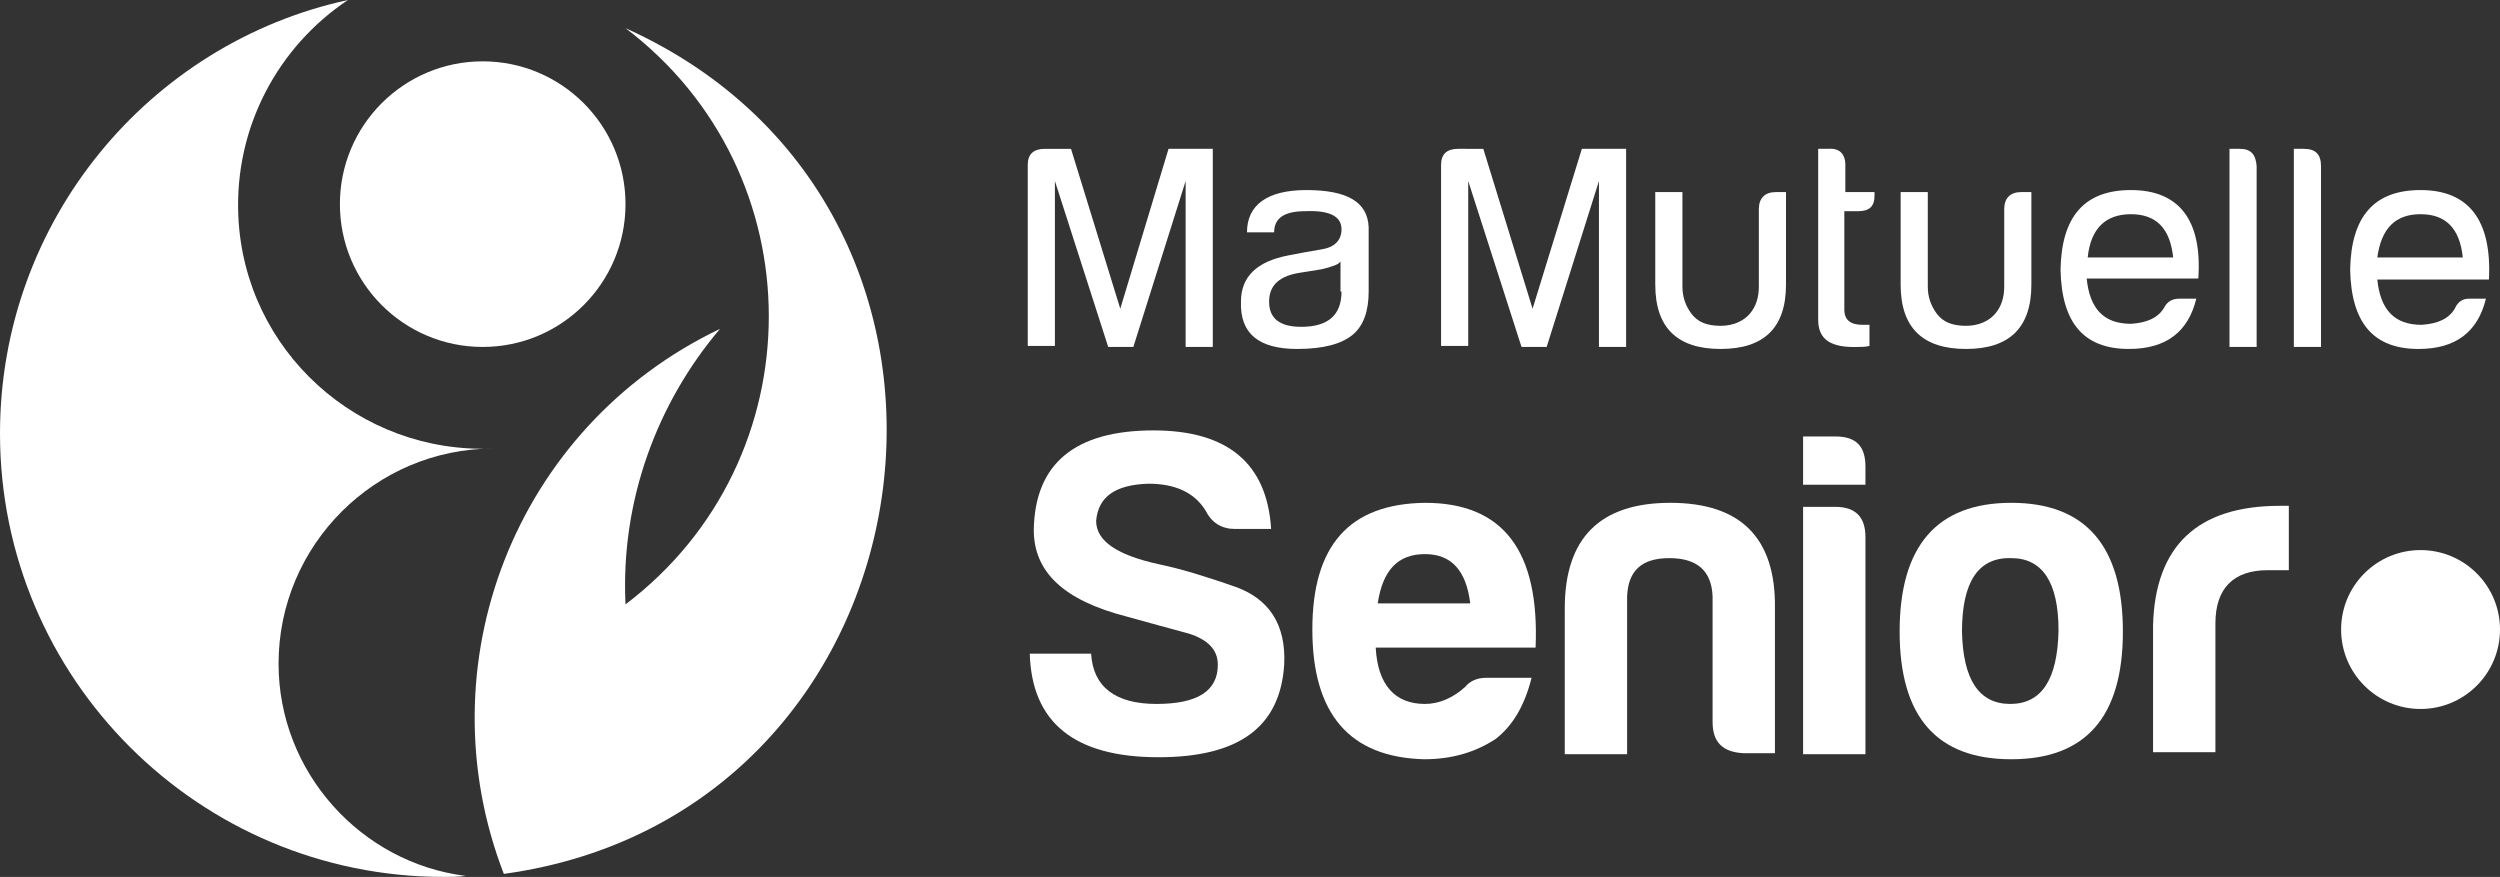
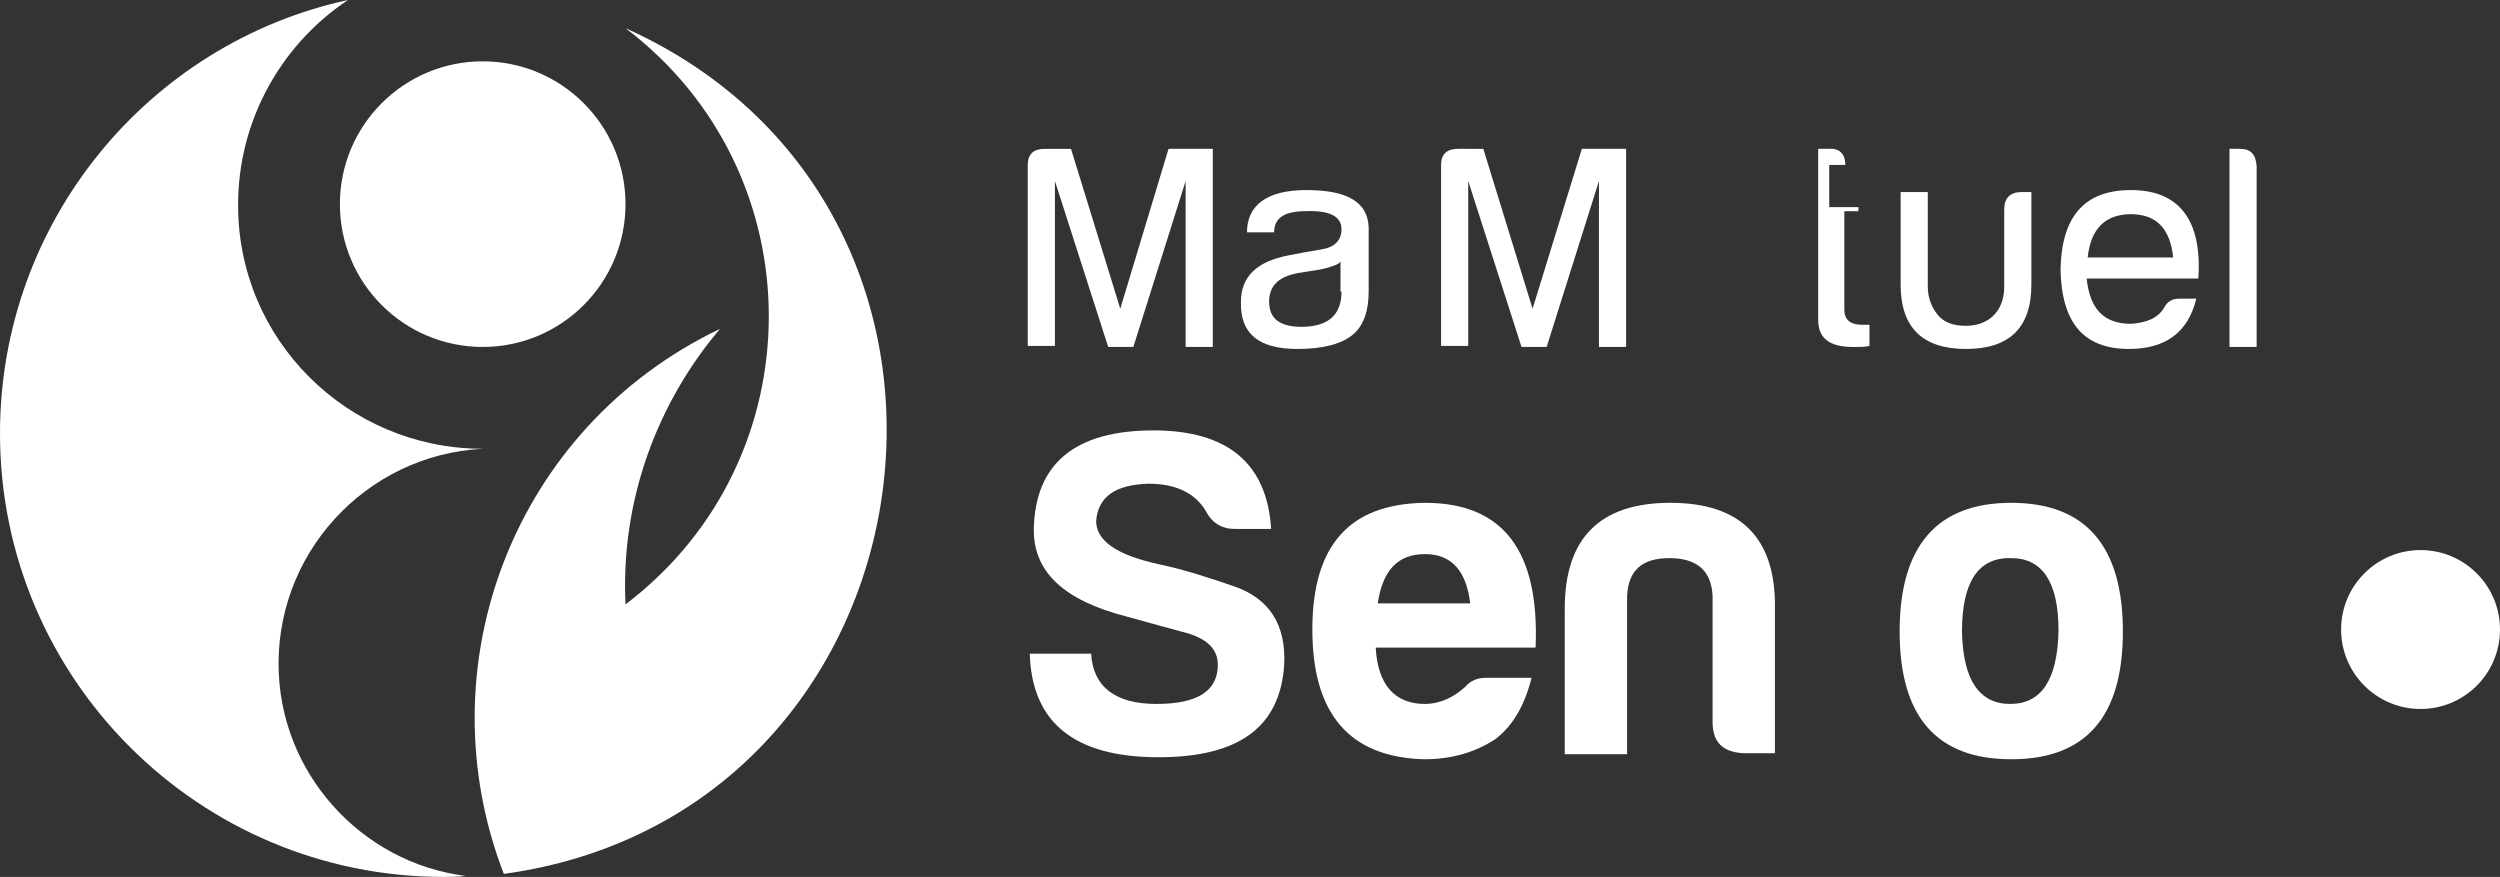
<svg xmlns="http://www.w3.org/2000/svg" version="1.1" id="Calque_1" x="0px" y="0px" viewBox="0 0 248.6 87.2" style="enable-background:new 0 0 248.6 87.2;" xml:space="preserve">
  <rect x="0" y="0" width="248.6" height="87.2" fill="#333333" stroke="none" />
  <style type="text/css">
	.st0{fill:#FFFFFF;}
</style>
  <g>
    <g>
      <path class="st0" d="M27.7,66c0-11.8,9.6-21.4,21.4-21.4c-13.4,0.6-24.8-9.7-25.4-23.1c-0.4-8.9,4-16.9,10.9-21.5    C14.8,4.3,0,22,0,43.1c0,24.4,19.8,44.1,44.1,44.1c0.7,0,1.5,0,2.2-0.1C35.9,85.8,27.7,76.8,27.7,66z" />
      <circle class="st0" cx="48" cy="20.3" r="14.2" />
      <path class="st0" d="M62.2,2.8c19,14.4,19,42.9,0,57.3c-0.5-10.4,3.2-20.1,9.4-27.4c-20.5,9.8-29.5,33.5-21.5,54.2    C93.8,80.9,102.6,21,62.2,2.8z" />
    </g>
    <g>
      <g>
        <path class="st0" d="M111.4,30.7l-4.9-15.9h-2.6c-1.1,0-1.7,0.5-1.7,1.6v18h2.7V18l5.3,16.5h2.5l5.2-16.5v16.5h2.7V14.8h-4.4     L111.4,30.7z" />
        <path class="st0" d="M129.9,18.9c-3.9,0-5.9,1.5-5.9,4.2h2.7c0-1.4,1-2.1,3.1-2.1c2.4-0.1,3.6,0.5,3.6,1.8c0,1.1-0.7,1.8-2,2     c-1.2,0.2-2.3,0.4-3.3,0.6c-3.1,0.6-4.7,2.1-4.7,4.6c-0.1,3.2,1.8,4.7,5.6,4.7c2.6,0,4.4-0.5,5.5-1.4c1.1-0.9,1.6-2.4,1.6-4.3     v-6.4C136,20.1,134,18.9,129.9,18.9z M133.4,29c0,2.3-1.3,3.5-4,3.5c-2.1,0-3.2-0.8-3.2-2.5s1.1-2.6,3.2-2.9     c1.2-0.2,2.1-0.3,2.7-0.5c0.6-0.2,1-0.3,1.2-0.6V29z" />
        <path class="st0" d="M152.4,30.7l-4.9-15.9H145c-1.1,0-1.7,0.5-1.7,1.6v18h2.7V18l5.3,16.5h2.5l5.2-16.5v16.5h2.7V14.8h-4.4     L152.4,30.7z" />
-         <path class="st0" d="M174.9,20.8v7.7c0,1.1-0.3,2-0.9,2.7s-1.6,1.2-2.9,1.2c-1.4,0-2.3-0.4-2.9-1.2s-0.9-1.7-0.9-2.7v-9.4h-2.7     v9.2c0,4.3,2.2,6.4,6.5,6.4s6.5-2.1,6.5-6.4v-9.2h-1C175.5,19.1,174.9,19.7,174.9,20.8z" />
-         <path class="st0" d="M183.5,16.4c0-1.1-0.6-1.7-1.7-1.6h-1v17c0,2,1.3,2.8,4,2.7c0.3,0,0.7,0,1.1-0.1v-2.1h-0.7     c-1.2,0-1.8-0.5-1.8-1.5V21h1.4c1.1,0,1.6-0.5,1.6-1.5v-0.4h-2.9V16.4z" />
+         <path class="st0" d="M183.5,16.4c0-1.1-0.6-1.7-1.7-1.6h-1v17c0,2,1.3,2.8,4,2.7c0.3,0,0.7,0,1.1-0.1v-2.1h-0.7     c-1.2,0-1.8-0.5-1.8-1.5V21h1.4v-0.4h-2.9V16.4z" />
        <path class="st0" d="M199.3,20.8v7.7c0,1.1-0.3,2-0.9,2.7s-1.6,1.2-2.9,1.2c-1.4,0-2.3-0.4-2.9-1.2s-0.9-1.7-0.9-2.7v-9.4H189     v9.2c0,4.3,2.2,6.4,6.5,6.4c4.3,0,6.5-2.1,6.5-6.4v-9.2h-1C199.9,19.1,199.3,19.7,199.3,20.8z" />
        <path class="st0" d="M211.9,18.9c-4.6,0-6.9,2.6-7,7.9c0.1,5.3,2.3,7.9,6.8,7.9c3.7,0,5.9-1.7,6.7-5h-1.7c-0.7,0-1.2,0.3-1.5,0.9     c-0.6,1-1.7,1.5-3.3,1.6c-2.7,0-4.1-1.5-4.4-4.5c7.5,0,11.2,0,11.1,0C219,21.9,216.7,18.9,211.9,18.9z M207.6,25.6     c0.3-2.9,1.8-4.3,4.3-4.3s3.9,1.4,4.2,4.3C216.2,25.6,213.3,25.6,207.6,25.6z" />
        <path class="st0" d="M222.7,14.8h-1v19.7h2.7v-18C224.3,15.3,223.8,14.8,222.7,14.8z" />
-         <path class="st0" d="M229.1,14.8h-1v19.7h2.7v-18C230.8,15.3,230.2,14.8,229.1,14.8z" />
-         <path class="st0" d="M244.1,30.7c-0.6,1-1.7,1.5-3.3,1.6c-2.7,0-4.1-1.5-4.4-4.5c7.5,0,11.2,0,11.1,0c0.3-5.9-2-8.9-6.8-8.9     c-4.6,0-6.9,2.6-7,7.9c0.1,5.3,2.3,7.9,6.8,7.9c3.7,0,5.9-1.7,6.7-5h-1.7C244.9,29.7,244.4,30,244.1,30.7z M240.7,21.3     c2.5,0,3.9,1.4,4.2,4.3c0.1,0-2.8,0-8.5,0C236.8,22.7,238.2,21.3,240.7,21.3z" />
      </g>
      <g>
        <path class="st0" d="M108.5,65c0.2,3.3,2.4,5,6.5,5c4.1,0,6.1-1.3,6.1-3.9c0-1.5-1-2.5-2.9-3.1c-1.9-0.5-4-1.1-6.2-1.7     c-6.2-1.6-9.2-4.4-9.2-8.6c0.1-6.6,4.1-9.9,11.9-9.9c7.4,0,11.3,3.3,11.7,9.8h-3.6c-1.3,0-2.3-0.6-2.9-1.8     c-1.1-1.8-3-2.7-5.7-2.7c-3.3,0.1-5,1.3-5.2,3.7c0,2,2.1,3.4,6.2,4.3c2.4,0.5,4.9,1.3,7.5,2.2c3.5,1.2,5.2,3.8,5,7.8     c-0.4,6.2-4.5,9.2-12.5,9.2c-8.3,0-12.6-3.4-12.8-10.3H108.5z" />
        <path class="st0" d="M152.3,67.4c-0.7,2.8-1.9,4.8-3.6,6.1c-2,1.3-4.3,2-7.1,2c-7.4-0.2-11.1-4.5-11.1-12.9s3.7-12.5,11.2-12.6     c7.8,0,11.4,4.8,11,14.4h-15.9c0.2,3.7,1.9,5.6,4.9,5.6c1.4,0,2.8-0.6,4-1.7c0.5-0.6,1.2-0.9,2.1-0.9H152.3z M146.2,60     c-0.4-3.3-1.9-4.9-4.5-4.9c-2.7,0-4.2,1.6-4.7,4.9H146.2z" />
        <path class="st0" d="M173.4,74.9c-2.1-0.1-3.1-1.1-3.1-3.1V59.3c-0.1-2.5-1.5-3.8-4.3-3.8s-4.1,1.3-4.2,3.8v15.7h-6.2V60.5     c0-7,3.5-10.5,10.5-10.5s10.5,3.5,10.4,10.5v14.4H173.4z" />
-         <path class="st0" d="M182.5,43.4c2.1,0,3,1,3,3v1.8h-6.2v-4.8H182.5z M182.5,50.4c2,0,3,1,3,3v21.6h-6.2V50.4H182.5z" />
        <path class="st0" d="M211.1,62.8c0,8.5-3.7,12.7-11.1,12.7s-11.1-4.2-11.1-12.7c0-8.5,3.7-12.8,11.1-12.8S211.1,54.3,211.1,62.8z      M195.1,62.8c0.1,4.8,1.7,7.2,4.8,7.2c3.1,0,4.7-2.4,4.8-7.3c0-4.8-1.6-7.2-4.7-7.2C196.7,55.4,195.1,57.9,195.1,62.8z" />
-         <path class="st0" d="M214.1,62.2c0.2-7.9,4.4-11.9,12.6-11.9h0.9v6.4h-2.1c-3.4,0-5.2,1.8-5.2,5.3v12.8h-6.2V62.2z" />
      </g>
      <circle class="st0" cx="240.7" cy="62.6" r="7.9" />
    </g>
  </g>
</svg>